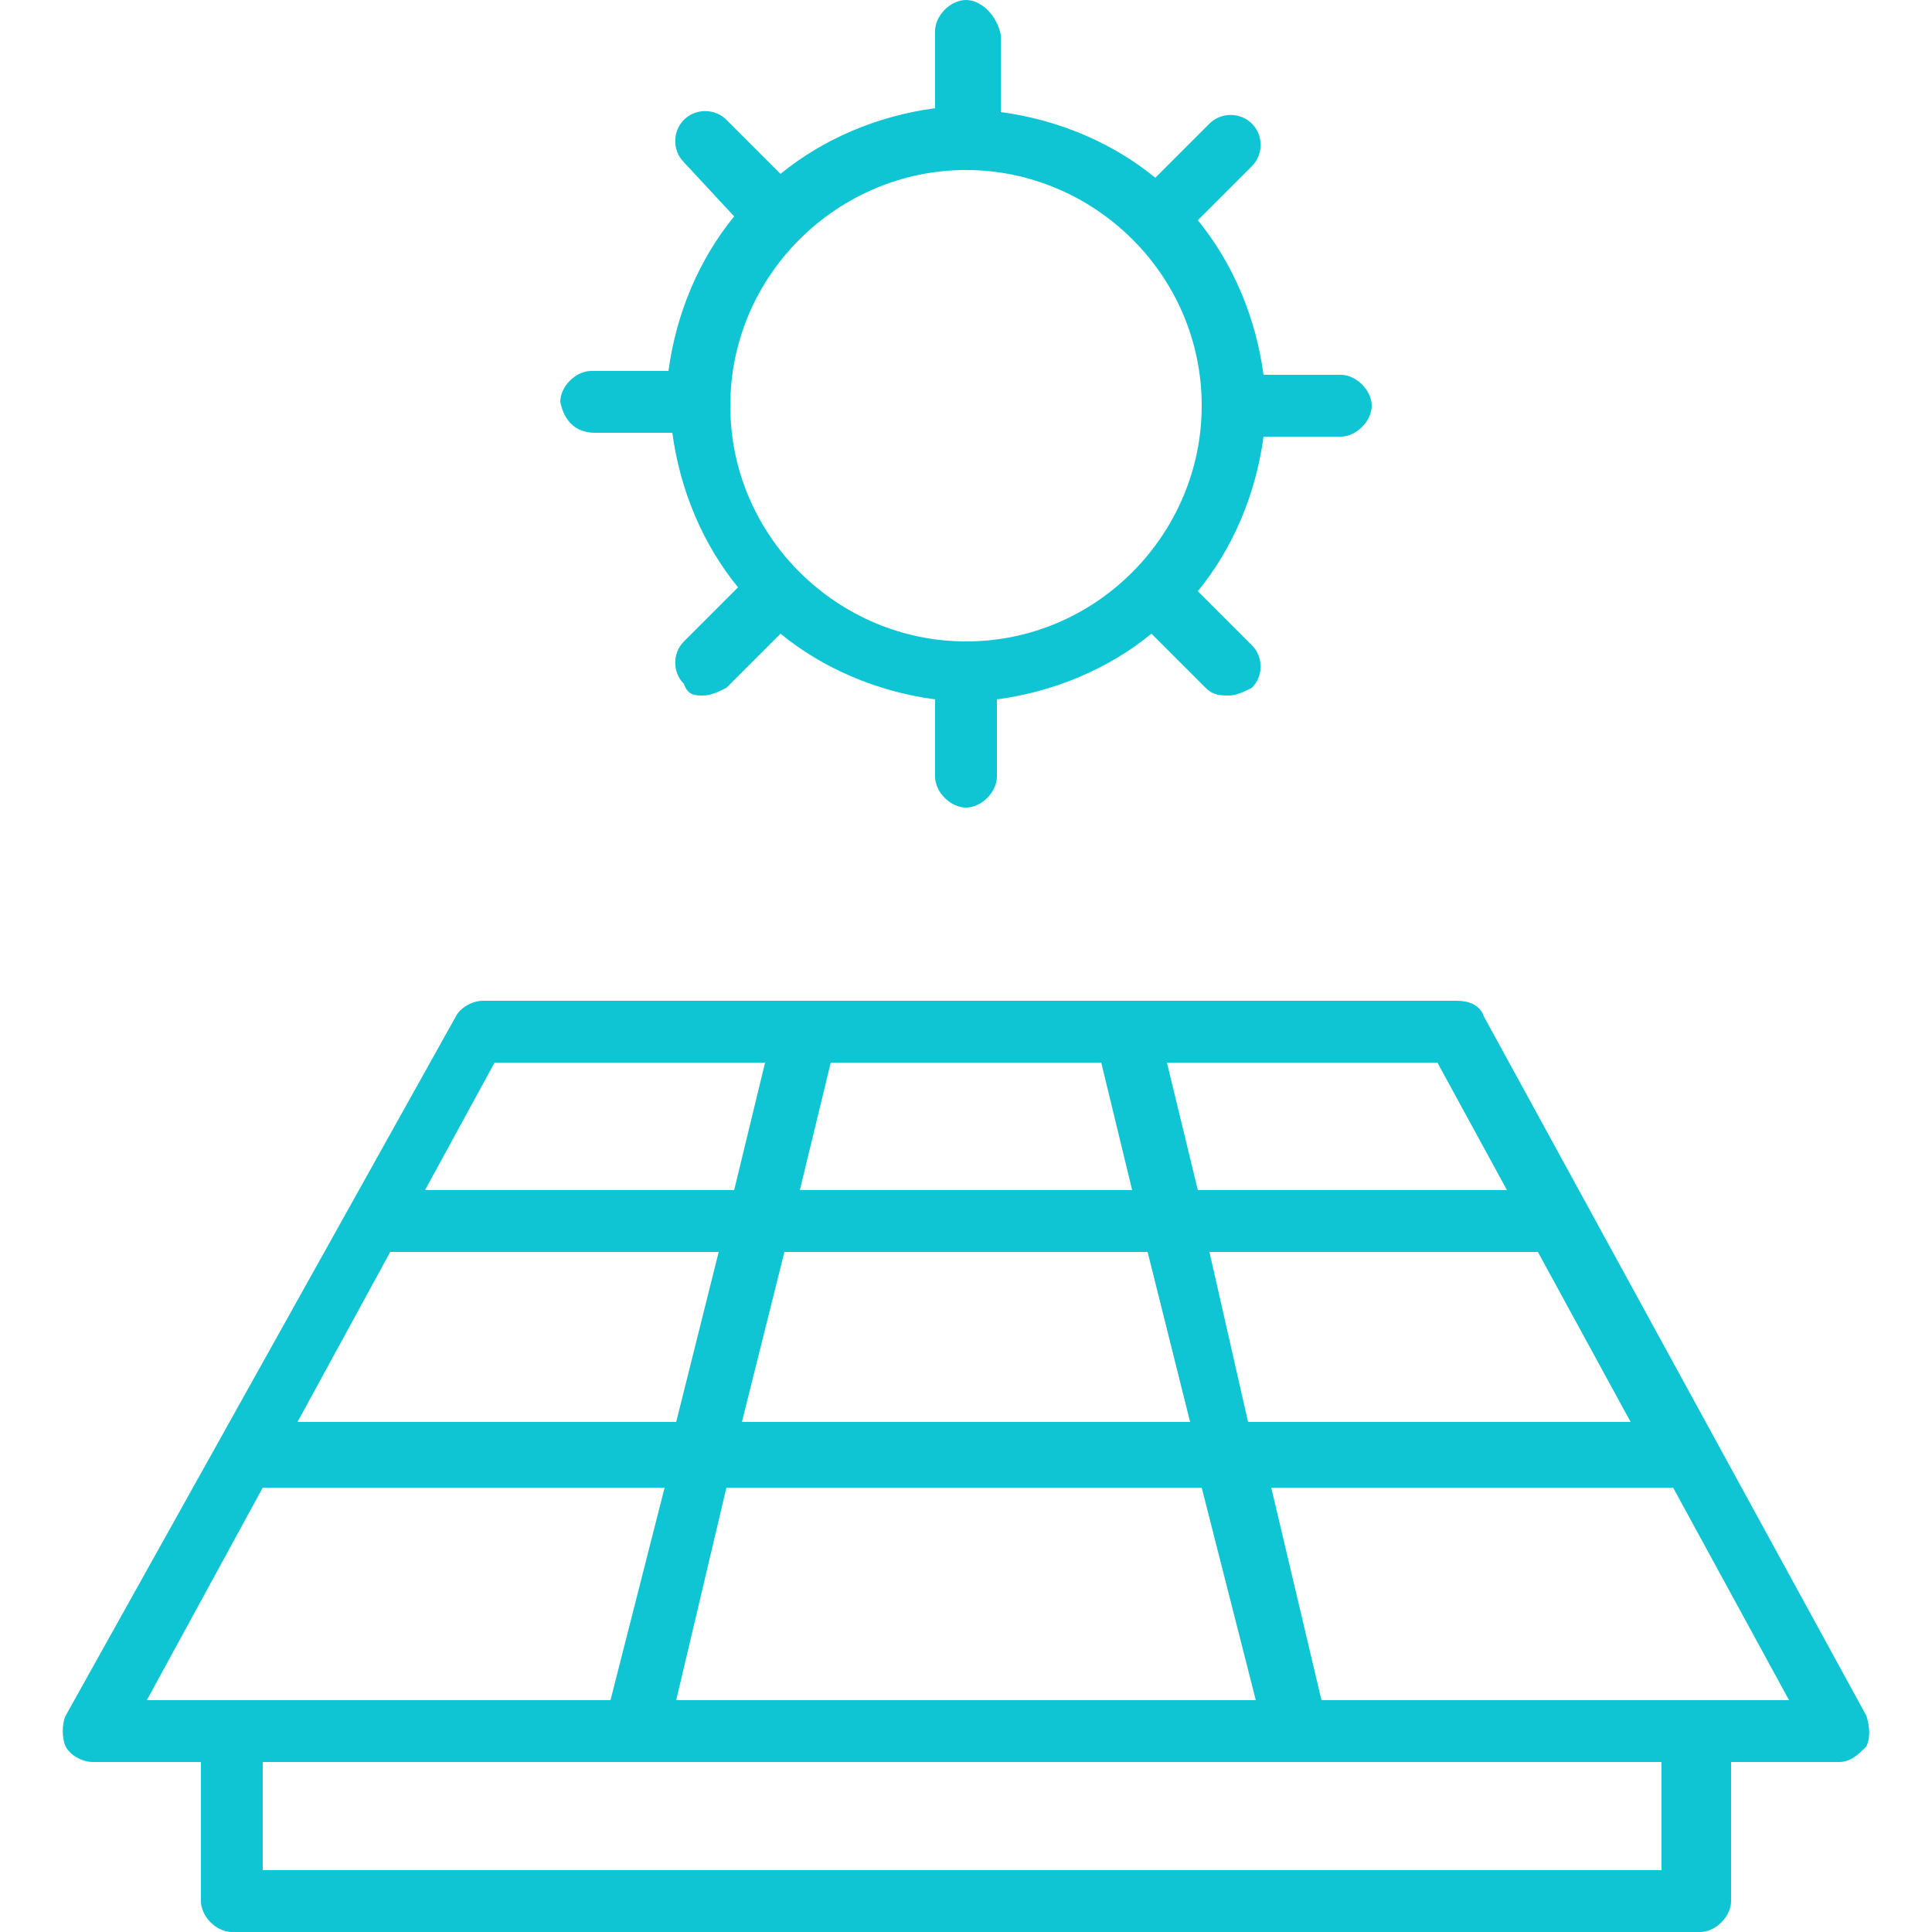
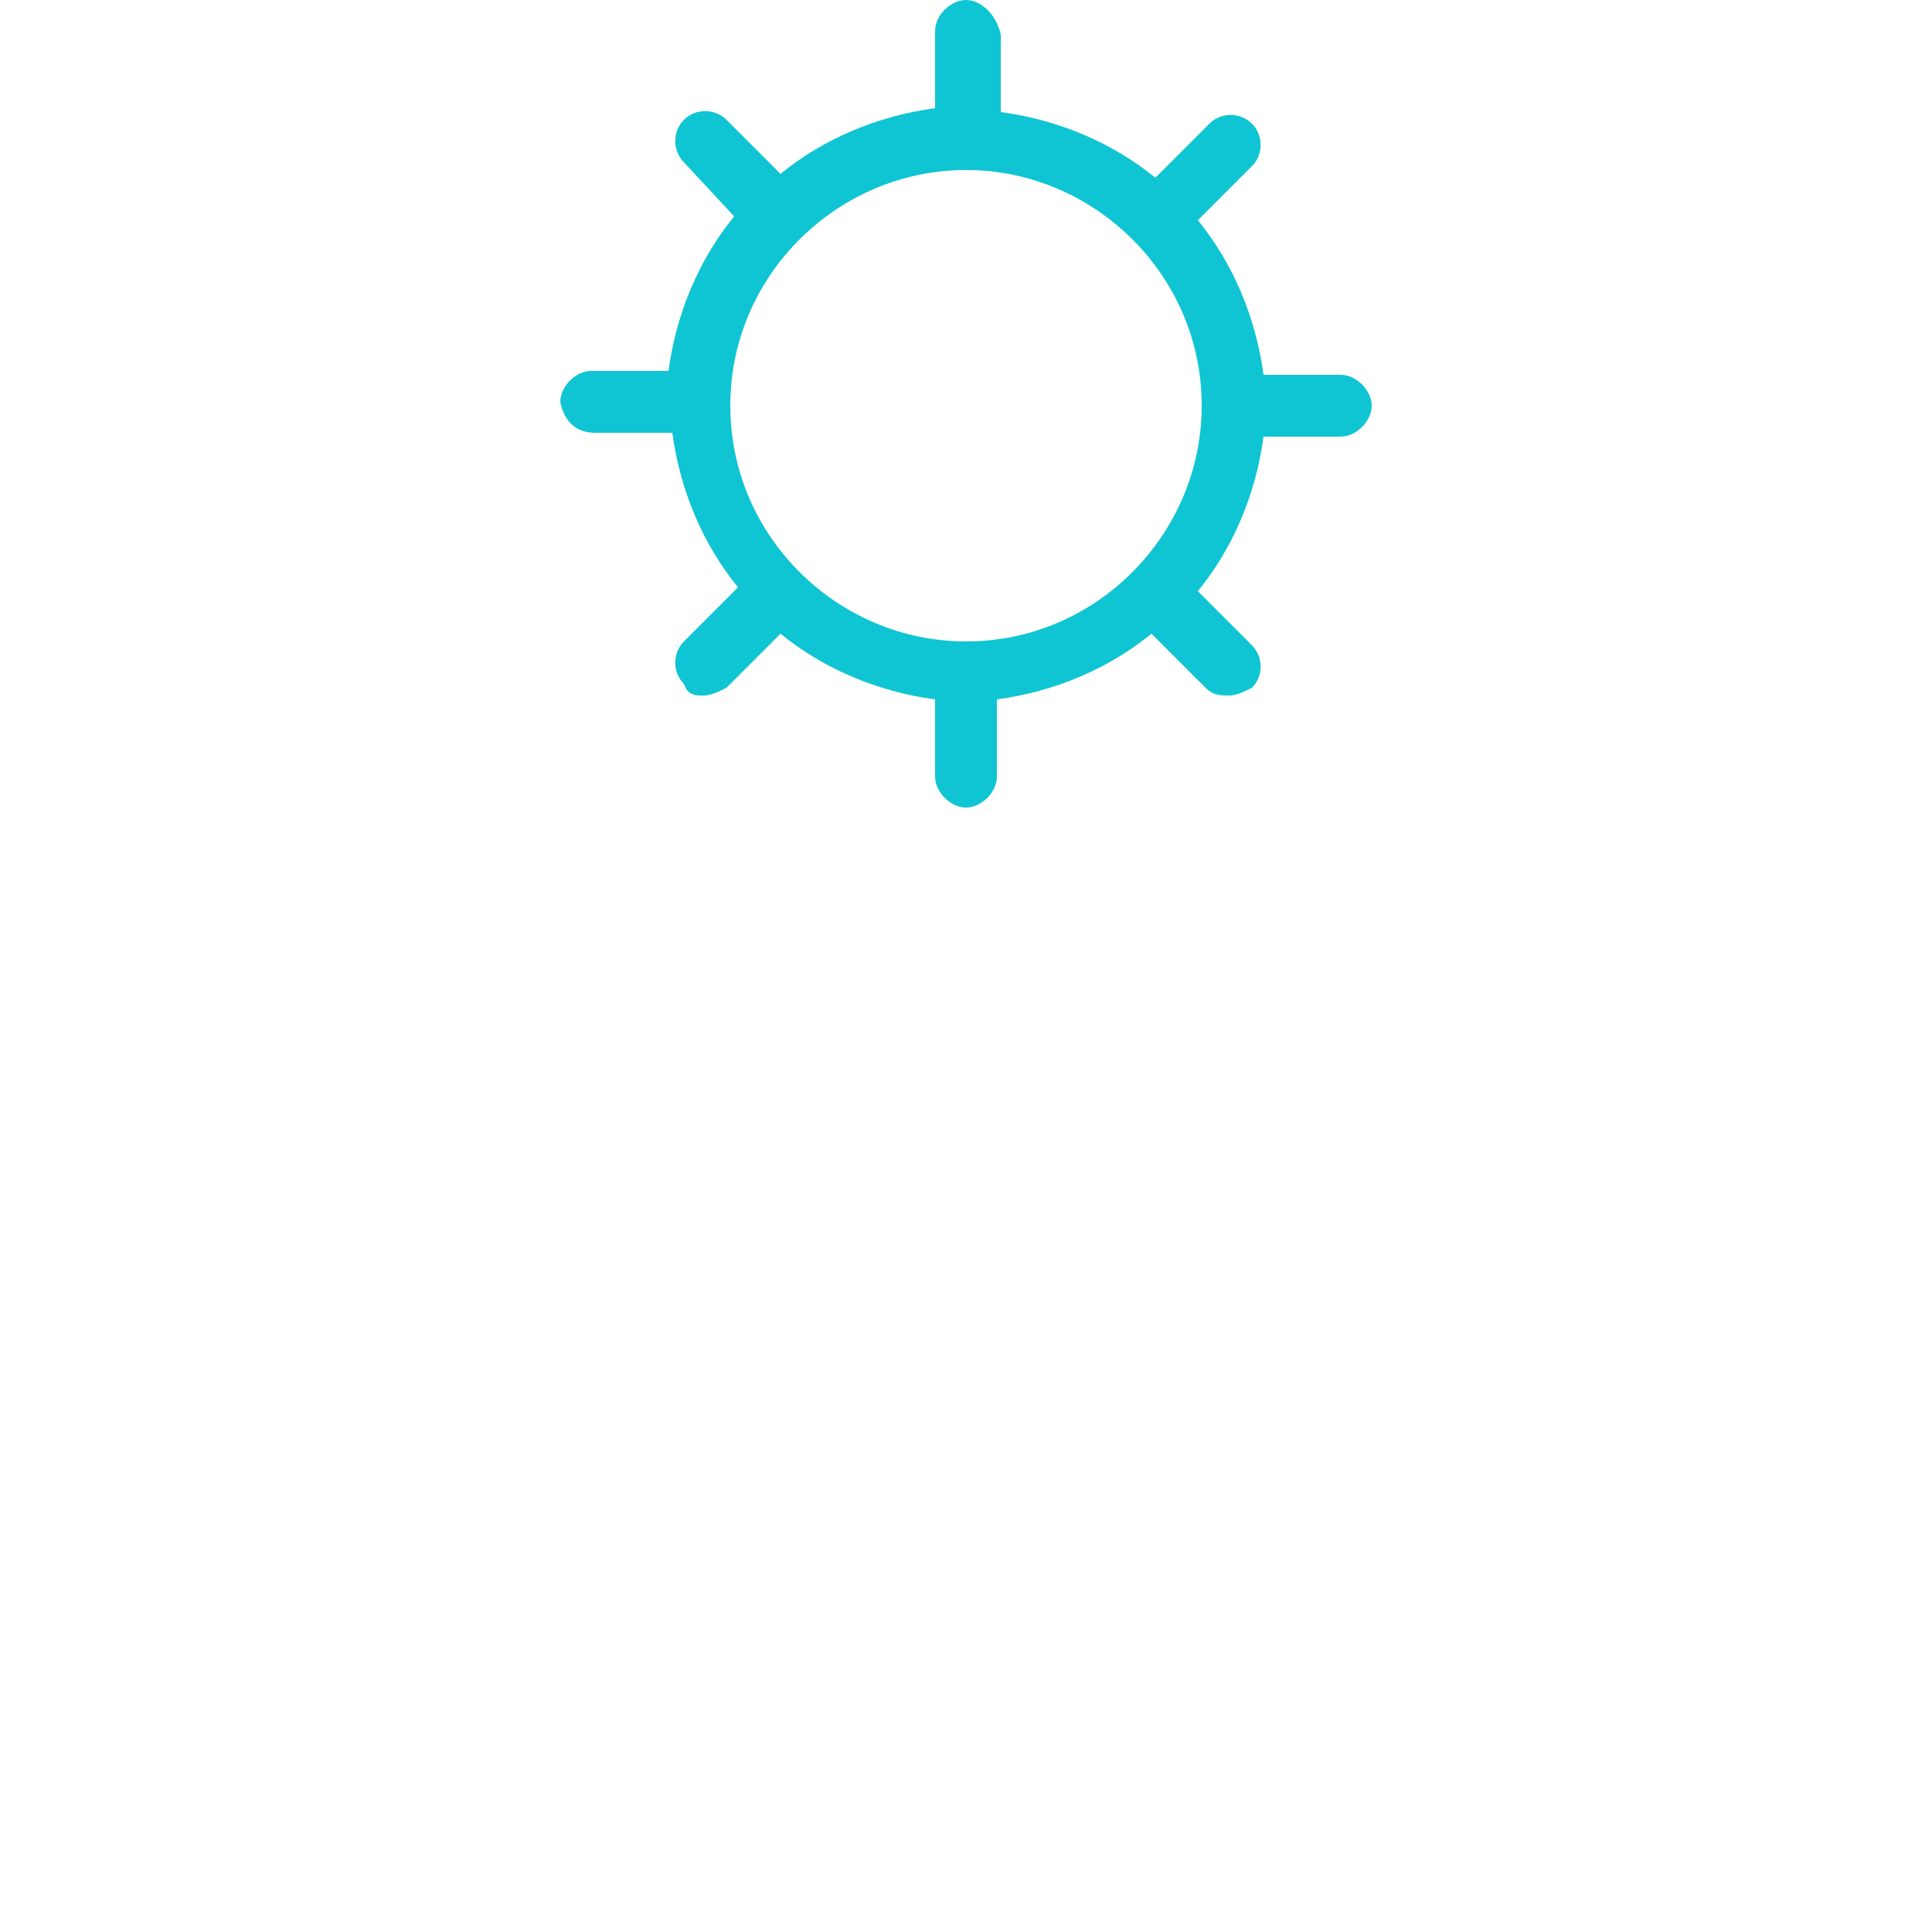
<svg xmlns="http://www.w3.org/2000/svg" version="1.1" id="Layer_1" x="0px" y="0px" viewBox="0 0 50 50" style="enable-background:new 0 0 50 50;" xml:space="preserve">
  <style type="text/css">
	.st0{display:none;fill-rule:evenodd;clip-rule:evenodd;fill:#0FC5D3;}
	.st1{fill:#0FC5D3;}
</style>
-   <path id="icon" class="st0" d="M23,0.3c0.9-0.5,2.2-0.4,2.5,0.8c0.1,8,0,16,0.1,24c1.4-1,3-1.9,4.5-2.6c1.6-0.4,3.2,0.2,4.1,1.5  c4.3,4.4,8.5,8.9,12.7,13.4c0.5,0.5,1.1,1.2,0.6,1.9c-0.2,0.7-0.9,1.1-1.6,0.9c-0.1,0-0.2-0.1-0.3-0.1c-5.6-3.1-11.1-6.6-16.7-9.8  c0,6,0,12,0,18c6.9,0.1,13.8-0.1,20.7,0.1c0.1,0.2,0.3,0.6,0.4,0.9c-0.1,0.2-0.3,0.6-0.5,0.8c-15.9,0.1-31.8,0-47.7,0  c-0.6,0-1.3-0.1-1.9-0.2c0-0.5,0-1,0.1-1.4c6.9-0.2,13.9,0,20.8-0.1c0-3.9,0-7.7,0-11.6c-5,1.3-9.9,2.5-14.9,3.8  c-1,0.4-2.1,0.5-3.2,0.3c-0.6-0.5-0.4-1.4-0.4-2c6.7-4.2,13.7-8.1,20.5-12.2c-1.3-1-2.9-1.6-4.2-2.6c-1.1-1.1-1.5-2.7-1-4.2  C19.3,13.3,21.1,6.8,23,0.3 M23.1,5.9c-1.3,4.9-2.7,9.7-4,14.6c-0.3,0.9,0,1.9,0.8,2.4c1.3,0.8,2.6,1.5,3.9,2.2c0-7,0.1-14,0-21  C23.5,4.7,23.3,5.3,23.1,5.9 M26.3,26.5c1.4,0.9,2.9,1.8,4.3,2.6c4.6,2.6,9.1,5.4,13.7,8.1c-3.7-3.9-7.4-7.8-11.1-11.8  c-0.7-0.7-1.5-1.7-2.6-1.4C29.2,24.8,27.8,25.6,26.3,26.5 M25.5,28.1c0,1.7,0.1,3.4,0,5.1c-0.4,1.5-1.5,2.7-3,3.1c0,4,0,7.9,0,11.9  c1.6,0.1,3.1,0,4.7,0c0-6.4,0-12.7,0-19.1C26.7,28.8,26.1,28.4,25.5,28.1 M17.6,31.7C13.7,34,9.8,36.2,6,38.6  c5.2-1.2,10.4-2.7,15.6-3.9c1-0.2,2.1-0.6,2.2-1.8c0.1-1.6,0-3.2,0-4.8C21.7,29.2,19.7,30.5,17.6,31.7L17.6,31.7z" />
-   <path class="st1" d="M48.3,44.4l-9.9-18.1c-0.1-0.3-0.4-0.4-0.7-0.4h-8.5h-8.2h-8.5c-0.3,0-0.6,0.2-0.7,0.4L1.7,44.4  c-0.1,0.2-0.1,0.6,0,0.8c0.1,0.2,0.4,0.4,0.7,0.4h2.8v3.6C5.2,49.6,5.6,50,6,50H44c0.4,0,0.8-0.4,0.8-0.8v-3.6h2.8  c0.3,0,0.5-0.2,0.7-0.4C48.4,45,48.4,44.7,48.3,44.4z M32.5,44h-15l1.3-5.5h12.3L32.5,44z M19.2,36.8l1.1-4.4h9.4l1.1,4.4H19.2z   M10.1,32.4h8.5l-1.1,4.4H7.7L10.1,32.4z M31.3,32.4h8.5l2.4,4.4h-9.9L31.3,32.4z M39,30.8h-8l-0.8-3.3h7L39,30.8z M28.5,27.5  l0.8,3.3h-8.6l0.8-3.3H28.5z M12.8,27.5h7L19,30.8h-8L12.8,27.5z M6.8,38.5h10.4L15.8,44H6H3.8L6.8,38.5z M43.2,48.4H6.8v-2.8h9.6  h17h9.6V48.4z M44,44h-9.8l-1.3-5.5h10.4l3,5.5H44z" />
  <path class="st1" d="M15.4,11.2h2c0.2,1.5,0.8,2.9,1.7,4l-1.4,1.4c-0.3,0.3-0.3,0.8,0,1.1C17.8,18,18,18,18.2,18  c0.2,0,0.4-0.1,0.6-0.2l1.4-1.4c1.1,0.9,2.5,1.5,4,1.7v2c0,0.4,0.4,0.8,0.8,0.8c0.4,0,0.8-0.4,0.8-0.8v-2c1.5-0.2,2.9-0.8,4-1.7  l1.4,1.4c0.2,0.2,0.4,0.2,0.6,0.2c0.2,0,0.4-0.1,0.6-0.2c0.3-0.3,0.3-0.8,0-1.1L31,15.3c0.9-1.1,1.5-2.5,1.7-4h2  c0.4,0,0.8-0.4,0.8-0.8c0-0.4-0.4-0.8-0.8-0.8h-2c-0.2-1.5-0.8-2.9-1.7-4l1.4-1.4c0.3-0.3,0.3-0.8,0-1.1c-0.3-0.3-0.8-0.3-1.1,0  l-1.4,1.4c-1.1-0.9-2.5-1.5-4-1.7v-2C25.8,0.4,25.4,0,25,0c-0.4,0-0.8,0.4-0.8,0.8v2c-1.5,0.2-2.9,0.8-4,1.7l-1.4-1.4  c-0.3-0.3-0.8-0.3-1.1,0c-0.3,0.3-0.3,0.8,0,1.1L19,5.6c-0.9,1.1-1.5,2.5-1.7,4h-2c-0.4,0-0.8,0.4-0.8,0.8  C14.6,10.9,14.9,11.2,15.4,11.2z M25,4.4c3.3,0,6.1,2.7,6.1,6.1c0,3.3-2.7,6.1-6.1,6.1c-3.3,0-6.1-2.7-6.1-6.1  C18.9,7.1,21.7,4.4,25,4.4z" />
</svg>